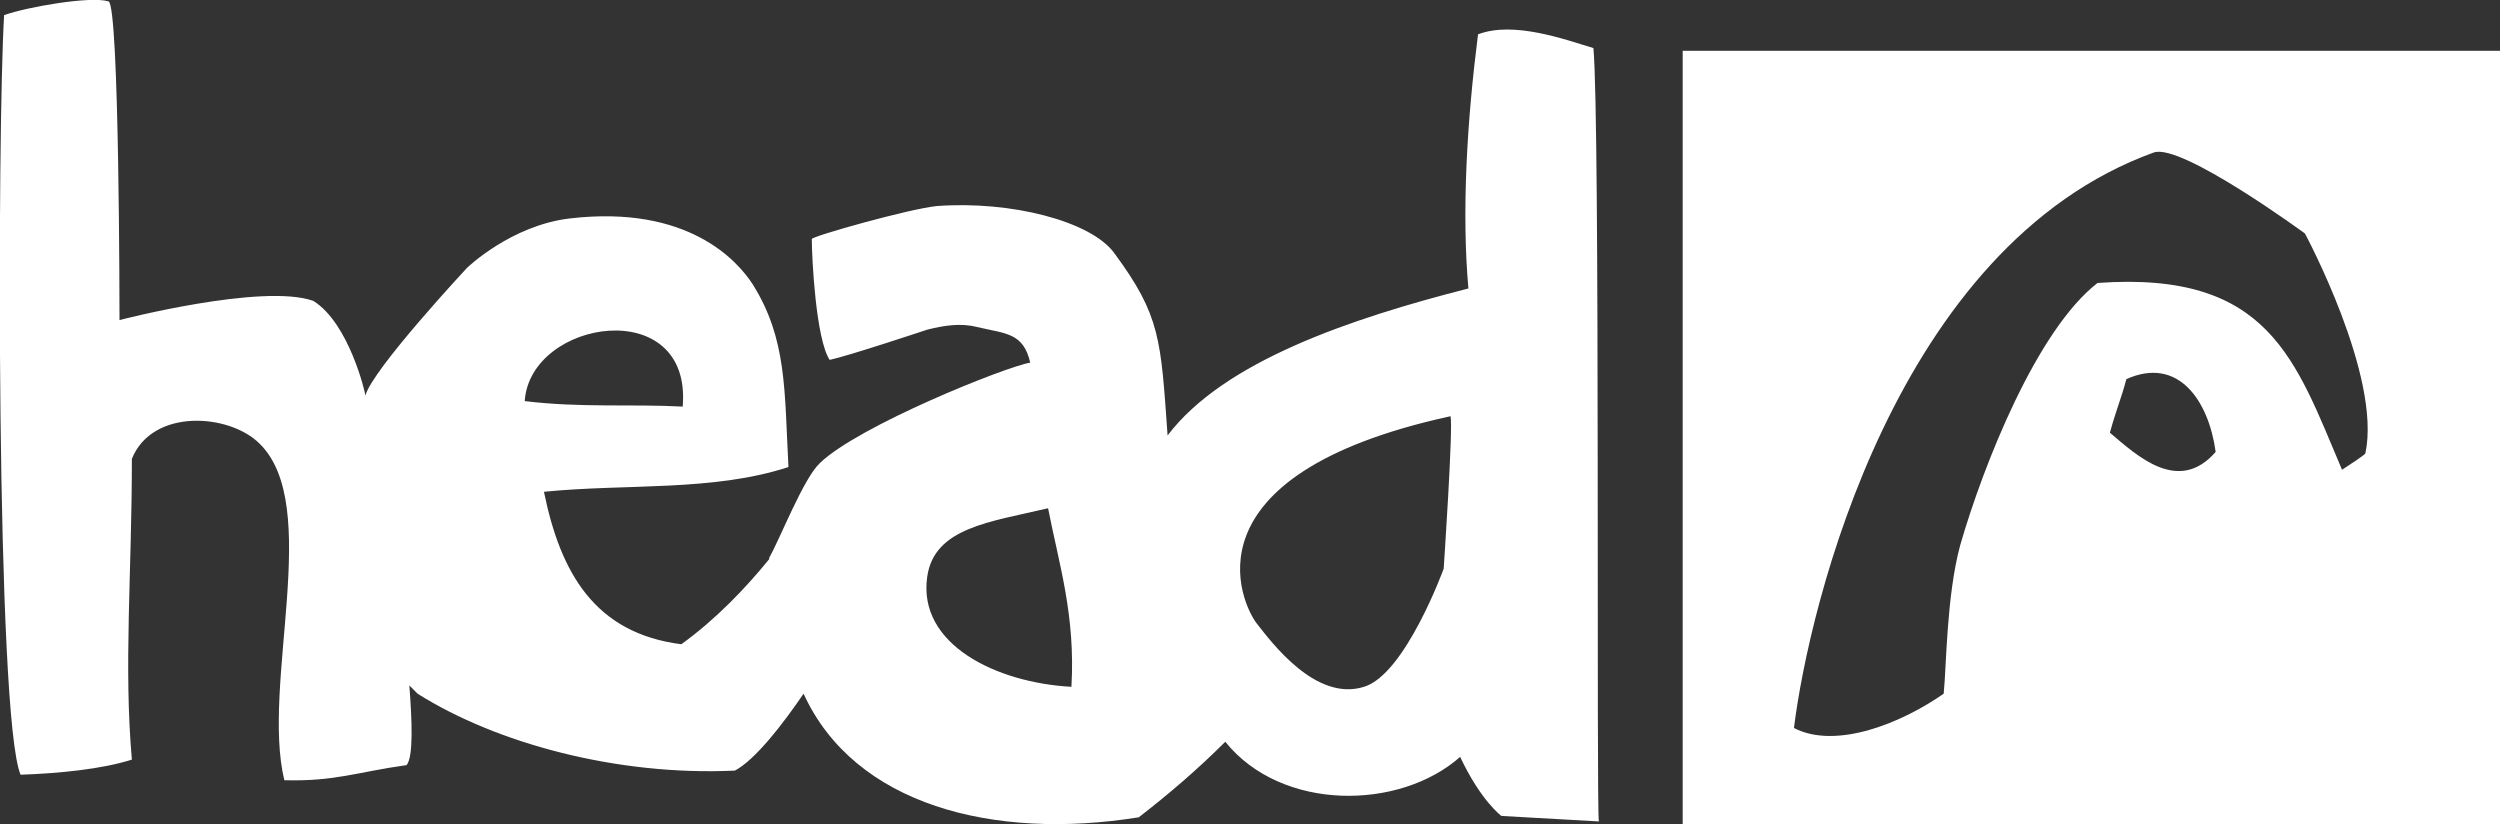
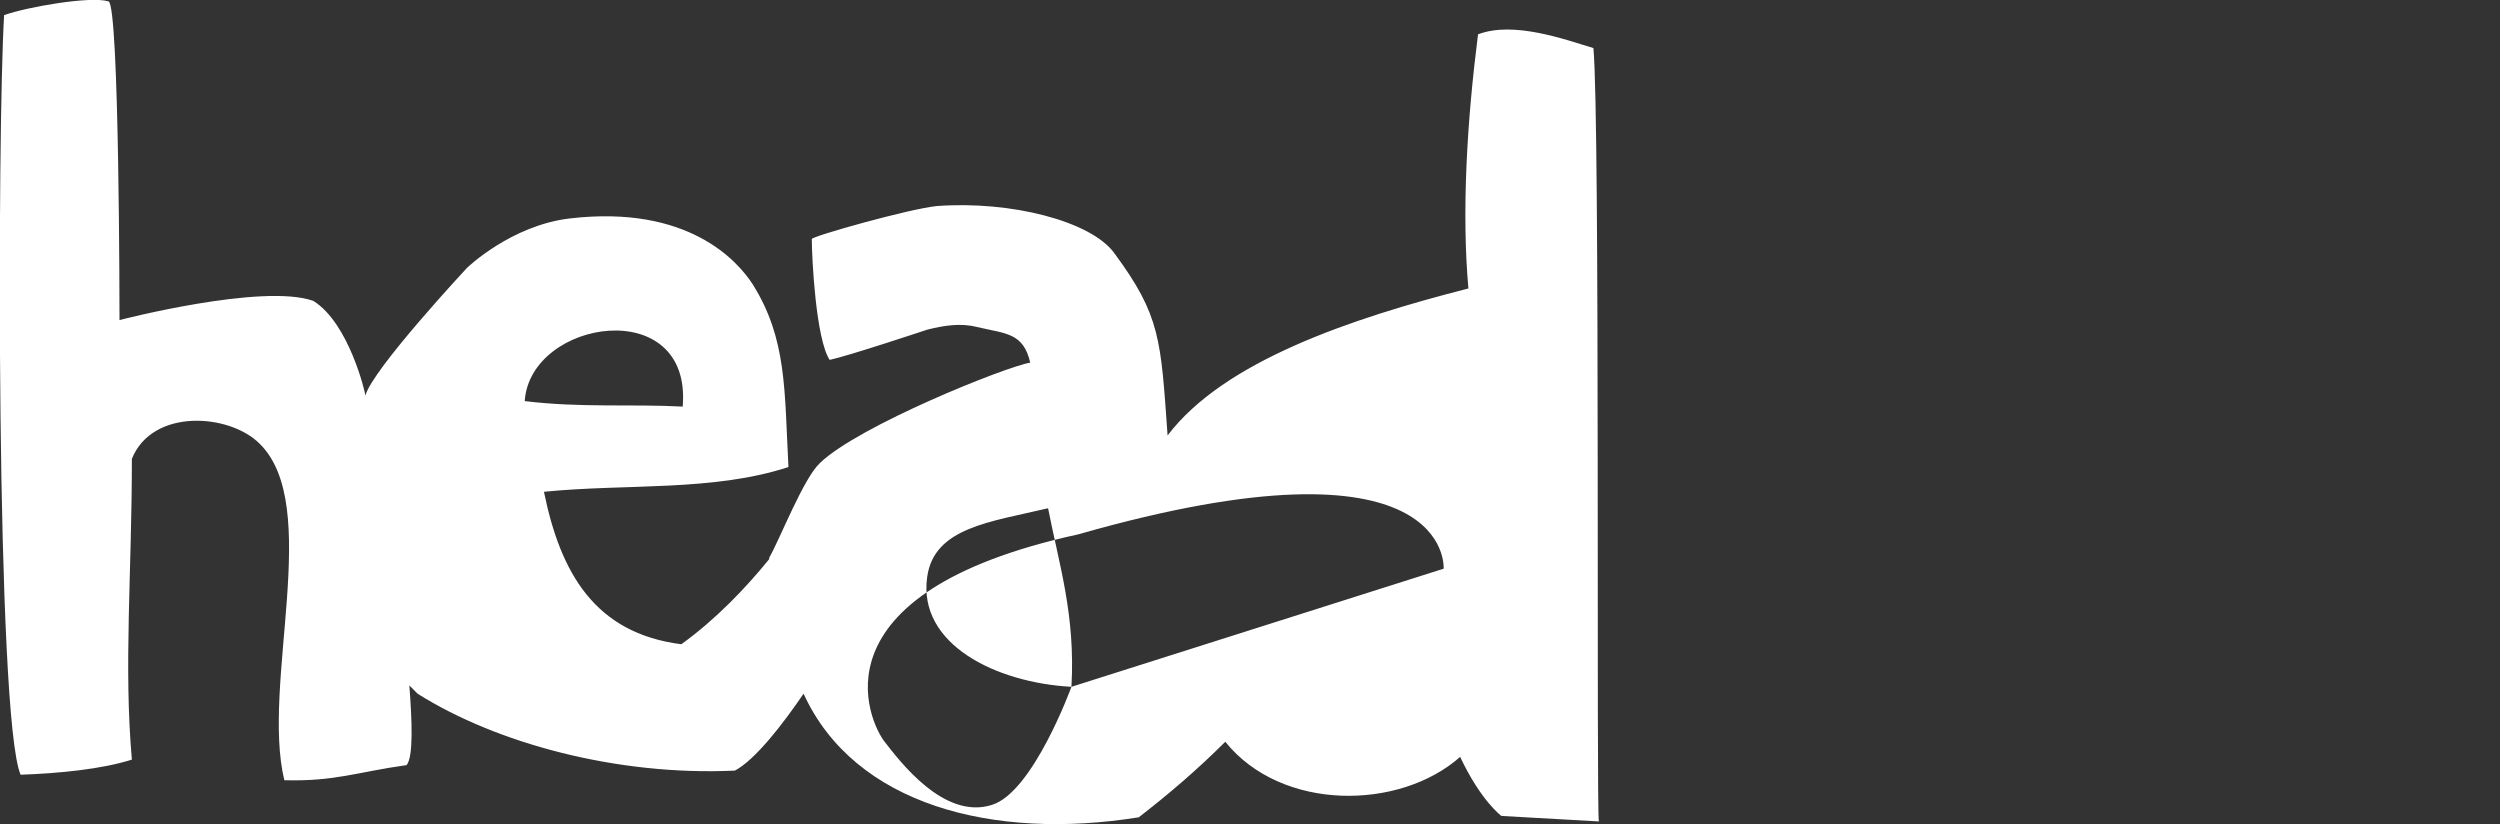
<svg xmlns="http://www.w3.org/2000/svg" version="1.1" id="Layer_1" x="0px" y="0px" width="182px" height="60px" viewBox="0 0 182 60" style="enable-background:new 0 0 182 60;" xml:space="preserve">
  <rect x="0" y="0" width="182" height="60" fill="#333333" stroke="none" />
  <style type="text/css">
	.st0{fill-rule:evenodd;clip-rule:evenodd;fill:#FFFFFF;}
	.st1{fill:#FFFFFF;}
</style>
-   <path class="st0" d="M116,3.5c-2-0.6-5.8-2-8.4-1c-0.8,6.3-1.2,12.9-0.7,18.5c-8.6,2.2-17.8,5.3-21.9,10.7c-0.5-7-0.5-8.7-3.9-13.3  c-1.7-2.3-7.5-3.8-12.9-3.4c-2,0.2-9.1,2.2-9.1,2.4c0,1.4,0.3,7.3,1.3,8.8c1.4-0.3,7.1-2.2,7.1-2.2c1.2-0.3,2.4-0.5,3.6-0.2  c2.1,0.5,3.4,0.4,3.9,2.6c-1.8,0.3-12.5,4.6-15.3,7.3c-1.2,1.1-2.9,5.5-3.7,6.9v0.1c-1.7,2.1-3.9,4.4-6.4,6.2  c-6.3-0.8-8.8-5.2-10-11.1c6-0.6,12.3,0,17.8-1.8c-0.3-5.6-0.1-9.3-2.6-13.3c-1.1-1.7-4.7-5.8-13.3-4.8c-4.3,0.5-7.5,3.6-7.5,3.6  s-6.9,7.4-7.4,9.3c0-0.2-1.2-5.3-3.8-6.9c-3.7-1.3-14.1,1.4-14.1,1.4s0-23-0.8-23.2C6.6-0.3,2,0.5,0.3,1.1  c-0.5,8.2-0.6,51.1,1.2,55.3c2.8-0.1,5.9-0.4,8.1-1.1c-0.6-6.8,0-13.6,0-21.9c1.5-3.7,7.1-3.3,9.3-1.1c4.6,4.5,0.1,17.5,1.8,24.5  c3.7,0.1,5.3-0.6,8.9-1.1c0.5-0.6,0.4-3.2,0.2-5.8c0.2,0.2,0.4,0.4,0.6,0.6c5.7,3.6,14.5,6,23.1,5.6c1.5-0.8,3.5-3.4,5-5.6  c3.7,8.1,13.8,10.7,24.4,9c2.2-1.7,4.3-3.5,6.3-5.5c4.1,5.1,12.7,5,17.1,1.1c1.5,3.2,3,4.3,3,4.3l7.1,0.4  C116.2,59.6,116.5,8.7,116,3.5z M49.7,29.6c-3.7-0.2-7.4,0.1-11.5-0.4C38.6,23.2,50.4,21.4,49.7,29.6z M78,50  c-5.5-0.3-11.2-3.1-10.5-8c0.5-3.6,4.6-4,8.8-5C77.1,41.1,78.3,44.8,78,50z M105.1,41.4c0,0-2.8,7.7-5.8,8.6  c-3.5,1.1-6.7-3.2-7.8-4.6s-5.6-10.8,14.1-15.1C105.8,31.1,105.1,41.4,105.1,41.4z" />
-   <path class="st1" d="M122.5,3.7V60H182V3.7H122.5z M153.6,31.5c0.5-1.8,0.8-2.4,1.2-3.9c3.8-1.7,6,1.6,6.5,5.3  C158.6,36,155.6,33.2,153.6,31.5z M172.2,33c0,0.1-1.4,1-1.7,1.2c-3.4-8-5.3-14.5-17.8-13.6c-4.4,3.4-8.3,13.2-10,19.1  c-1,3.7-1,8.9-1.2,10.8c-3,2.1-7.8,4.1-10.9,2.5c1.1-8.9,7.4-35.1,26.2-41.9c2-0.7,11,5.9,11,5.9S173.4,27.4,172.2,33z" />
+   <path class="st0" d="M116,3.5c-2-0.6-5.8-2-8.4-1c-0.8,6.3-1.2,12.9-0.7,18.5c-8.6,2.2-17.8,5.3-21.9,10.7c-0.5-7-0.5-8.7-3.9-13.3  c-1.7-2.3-7.5-3.8-12.9-3.4c-2,0.2-9.1,2.2-9.1,2.4c0,1.4,0.3,7.3,1.3,8.8c1.4-0.3,7.1-2.2,7.1-2.2c1.2-0.3,2.4-0.5,3.6-0.2  c2.1,0.5,3.4,0.4,3.9,2.6c-1.8,0.3-12.5,4.6-15.3,7.3c-1.2,1.1-2.9,5.5-3.7,6.9v0.1c-1.7,2.1-3.9,4.4-6.4,6.2  c-6.3-0.8-8.8-5.2-10-11.1c6-0.6,12.3,0,17.8-1.8c-0.3-5.6-0.1-9.3-2.6-13.3c-1.1-1.7-4.7-5.8-13.3-4.8c-4.3,0.5-7.5,3.6-7.5,3.6  s-6.9,7.4-7.4,9.3c0-0.2-1.2-5.3-3.8-6.9c-3.7-1.3-14.1,1.4-14.1,1.4s0-23-0.8-23.2C6.6-0.3,2,0.5,0.3,1.1  c-0.5,8.2-0.6,51.1,1.2,55.3c2.8-0.1,5.9-0.4,8.1-1.1c-0.6-6.8,0-13.6,0-21.9c1.5-3.7,7.1-3.3,9.3-1.1c4.6,4.5,0.1,17.5,1.8,24.5  c3.7,0.1,5.3-0.6,8.9-1.1c0.5-0.6,0.4-3.2,0.2-5.8c0.2,0.2,0.4,0.4,0.6,0.6c5.7,3.6,14.5,6,23.1,5.6c1.5-0.8,3.5-3.4,5-5.6  c3.7,8.1,13.8,10.7,24.4,9c2.2-1.7,4.3-3.5,6.3-5.5c4.1,5.1,12.7,5,17.1,1.1c1.5,3.2,3,4.3,3,4.3l7.1,0.4  C116.2,59.6,116.5,8.7,116,3.5z M49.7,29.6c-3.7-0.2-7.4,0.1-11.5-0.4C38.6,23.2,50.4,21.4,49.7,29.6z M78,50  c-5.5-0.3-11.2-3.1-10.5-8c0.5-3.6,4.6-4,8.8-5C77.1,41.1,78.3,44.8,78,50z c0,0-2.8,7.7-5.8,8.6  c-3.5,1.1-6.7-3.2-7.8-4.6s-5.6-10.8,14.1-15.1C105.8,31.1,105.1,41.4,105.1,41.4z" />
</svg>